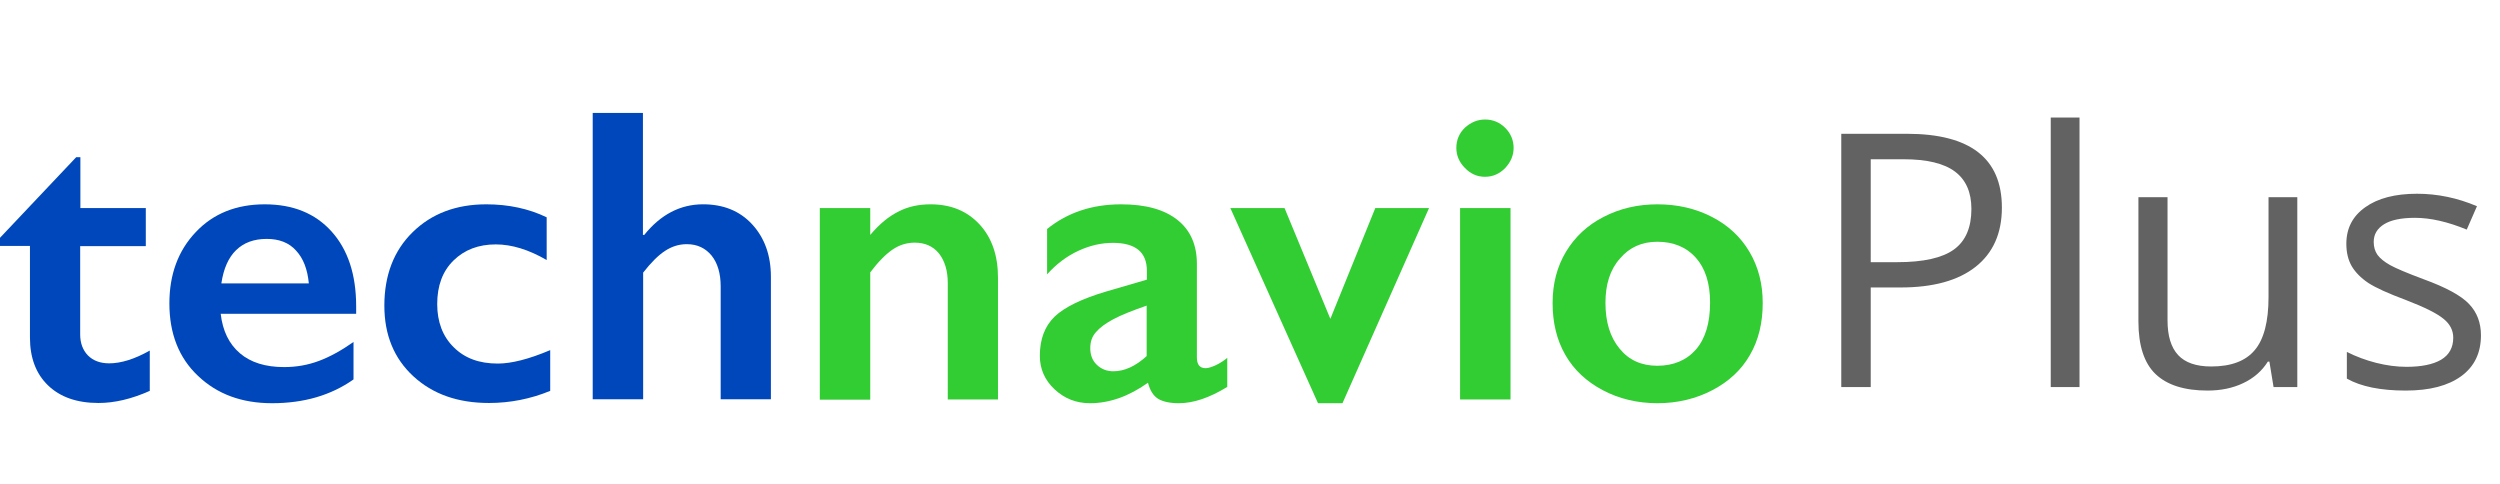
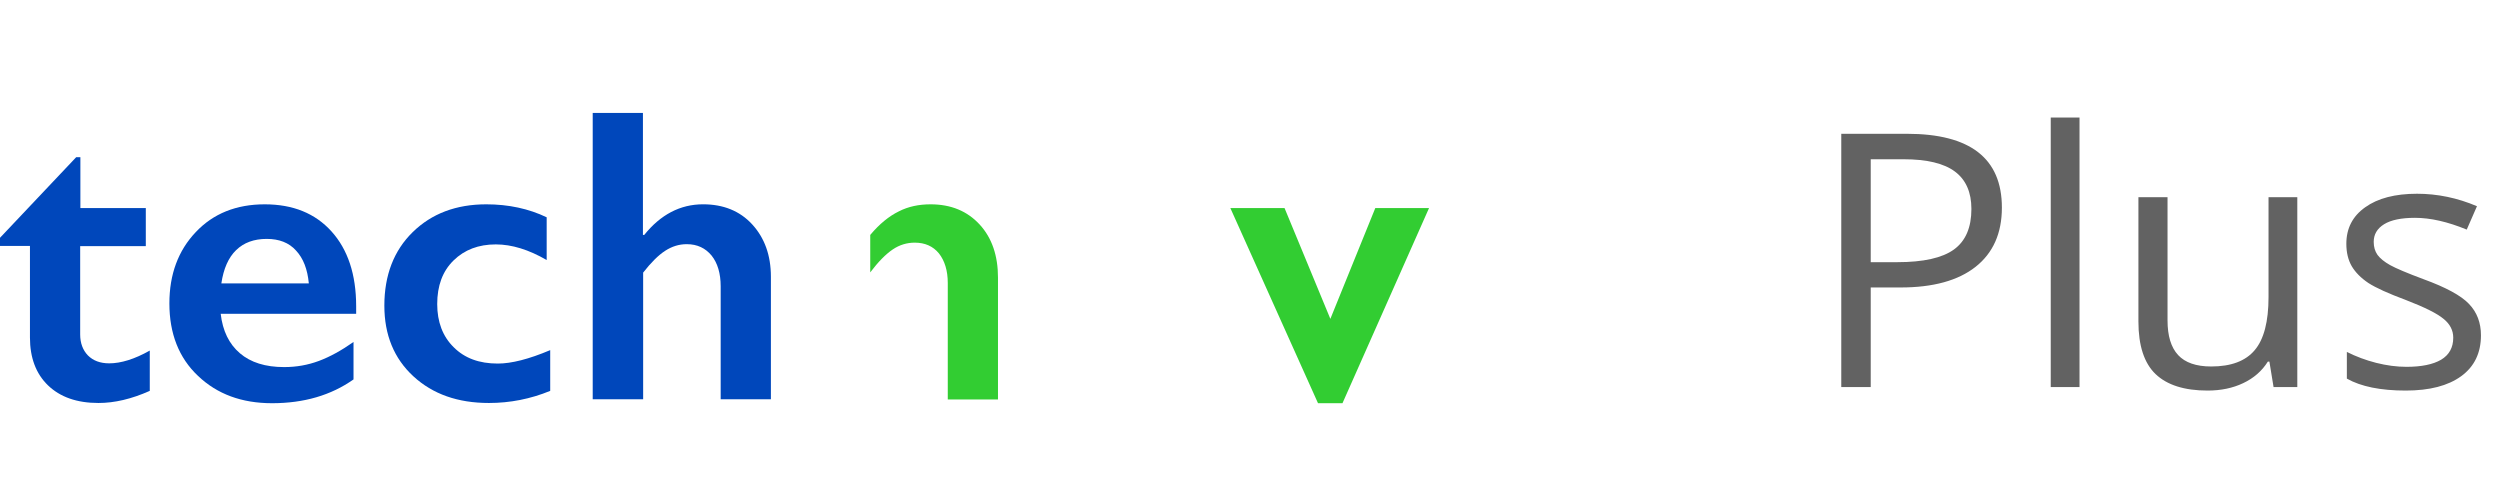
<svg xmlns="http://www.w3.org/2000/svg" width="155" height="30" viewBox="0 0 155 30" fill="none">
  <path d="M4.725 9.745H4.984V12.9H9.04V15.262H4.971V20.738C4.971 21.271 5.135 21.708 5.449 22.035C5.776 22.363 6.213 22.527 6.773 22.527C7.497 22.527 8.344 22.268 9.286 21.735V24.234C8.153 24.739 7.101 24.985 6.104 24.985C4.766 24.985 3.728 24.616 2.977 23.893C2.226 23.169 1.857 22.172 1.857 20.929V15.248H0V14.743L4.725 9.745Z" fill="#0047BB" />
  <path d="M16.415 12.668C18.163 12.668 19.542 13.227 20.552 14.347C21.563 15.467 22.082 17.01 22.082 18.99V19.454H13.683C13.806 20.52 14.202 21.325 14.871 21.899C15.54 22.473 16.456 22.759 17.616 22.759C18.367 22.759 19.077 22.636 19.774 22.377C20.47 22.117 21.18 21.721 21.918 21.203V23.524C20.525 24.507 18.845 24.999 16.865 24.999C14.994 24.999 13.465 24.439 12.277 23.305C11.089 22.186 10.502 20.683 10.502 18.813C10.502 17.01 11.048 15.535 12.14 14.388C13.219 13.241 14.653 12.668 16.415 12.668ZM19.146 17.556C19.064 16.696 18.804 16.013 18.354 15.535C17.917 15.044 17.302 14.812 16.537 14.812C15.745 14.812 15.117 15.044 14.639 15.508C14.161 15.972 13.861 16.655 13.724 17.57H19.146V17.556Z" fill="#0047BB" />
  <path d="M30.152 12.668C31.532 12.668 32.788 12.941 33.894 13.473V16.122C32.788 15.481 31.736 15.153 30.74 15.153C29.674 15.153 28.8 15.481 28.118 16.15C27.435 16.819 27.107 17.72 27.107 18.854C27.107 19.96 27.448 20.861 28.131 21.53C28.814 22.213 29.715 22.541 30.863 22.541C31.709 22.541 32.788 22.268 34.113 21.708V24.234C32.884 24.739 31.614 24.985 30.316 24.985C28.391 24.985 26.834 24.439 25.632 23.333C24.43 22.227 23.83 20.765 23.83 18.949C23.83 17.065 24.417 15.535 25.591 14.388C26.766 13.241 28.282 12.668 30.152 12.668Z" fill="#0047BB" />
  <path d="M39.862 7.014V14.565H39.944C40.954 13.309 42.17 12.667 43.59 12.667C44.846 12.667 45.87 13.077 46.635 13.91C47.4 14.743 47.796 15.822 47.796 17.16V24.753H44.682V17.747C44.682 16.955 44.491 16.313 44.122 15.849C43.74 15.385 43.235 15.139 42.579 15.139C42.101 15.139 41.664 15.275 41.241 15.549C40.818 15.822 40.367 16.272 39.875 16.901V24.753H36.748V7H39.862V7.014Z" fill="#0047BB" />
-   <path d="M57.696 12.668C58.966 12.668 59.977 13.091 60.742 13.924C61.506 14.757 61.875 15.863 61.875 17.215V24.767H58.762V17.543C58.762 16.778 58.57 16.163 58.215 15.713C57.847 15.262 57.341 15.044 56.713 15.044C56.235 15.044 55.771 15.18 55.348 15.467C54.924 15.754 54.46 16.218 53.955 16.887V24.78H50.828V12.9H53.955V14.566C54.528 13.883 55.115 13.405 55.73 13.104C56.317 12.804 56.973 12.668 57.696 12.668Z" fill="#32CD32" />
-   <path d="M69.509 12.668C71.038 12.668 72.199 12.995 73.005 13.637C73.811 14.279 74.207 15.194 74.207 16.355V22.158C74.207 22.609 74.384 22.828 74.753 22.828C74.903 22.828 75.121 22.759 75.395 22.636C75.668 22.5 75.9 22.35 76.091 22.186V23.988C74.999 24.657 74.002 24.999 73.087 24.999C72.527 24.999 72.103 24.903 71.803 24.726C71.503 24.535 71.298 24.207 71.175 23.729C69.987 24.576 68.785 24.999 67.583 24.999C66.723 24.999 65.999 24.712 65.385 24.139C64.77 23.565 64.47 22.869 64.47 22.063C64.47 21.039 64.77 20.233 65.385 19.632C65.999 19.045 67.064 18.526 68.58 18.075L71.107 17.338V16.792C71.107 15.631 70.397 15.057 69.004 15.057C68.28 15.057 67.57 15.221 66.86 15.549C66.15 15.877 65.494 16.368 64.92 17.01V14.197C66.19 13.173 67.72 12.668 69.509 12.668ZM67.597 21.585C67.597 22.022 67.734 22.363 68.007 22.623C68.28 22.882 68.621 23.019 69.031 23.019C69.714 23.019 70.41 22.705 71.093 22.076V18.949C70.219 19.25 69.536 19.523 69.044 19.782C68.553 20.042 68.184 20.315 67.952 20.588C67.706 20.861 67.597 21.189 67.597 21.585Z" fill="#32CD32" />
+   <path d="M57.696 12.668C58.966 12.668 59.977 13.091 60.742 13.924C61.506 14.757 61.875 15.863 61.875 17.215V24.767H58.762V17.543C58.762 16.778 58.57 16.163 58.215 15.713C57.847 15.262 57.341 15.044 56.713 15.044C56.235 15.044 55.771 15.18 55.348 15.467C54.924 15.754 54.46 16.218 53.955 16.887V24.78V12.9H53.955V14.566C54.528 13.883 55.115 13.405 55.73 13.104C56.317 12.804 56.973 12.668 57.696 12.668Z" fill="#32CD32" />
  <path d="M79.642 12.901L82.482 19.77L85.268 12.901H88.6L83.233 25H81.717L76.282 12.901H79.642Z" fill="#32CD32" />
-   <path d="M92.082 7.41C92.56 7.41 92.984 7.588 93.325 7.929C93.666 8.27 93.844 8.694 93.844 9.172C93.844 9.636 93.666 10.046 93.325 10.415C92.984 10.77 92.56 10.961 92.069 10.961C91.591 10.961 91.181 10.783 90.826 10.415C90.471 10.059 90.293 9.636 90.293 9.172C90.293 8.68 90.471 8.257 90.826 7.915C91.208 7.574 91.618 7.41 92.082 7.41ZM93.653 12.9V24.767H90.525V12.9H93.653Z" fill="#32CD32" />
-   <path d="M102.761 12.668C104.004 12.668 105.124 12.927 106.134 13.446C107.145 13.965 107.923 14.689 108.469 15.617C109.016 16.546 109.289 17.597 109.289 18.785C109.289 20.014 109.029 21.093 108.497 22.008C107.964 22.937 107.186 23.66 106.162 24.193C105.137 24.726 104.004 24.999 102.761 24.999C101.518 24.999 100.385 24.726 99.374 24.193C98.364 23.66 97.586 22.937 97.053 22.008C96.52 21.08 96.261 20.014 96.261 18.785C96.261 17.597 96.534 16.532 97.094 15.604C97.654 14.675 98.432 13.951 99.429 13.446C100.426 12.927 101.546 12.668 102.761 12.668ZM99.538 18.772C99.538 19.96 99.825 20.902 100.412 21.612C100.986 22.322 101.764 22.677 102.748 22.677C103.758 22.677 104.564 22.336 105.151 21.667C105.738 20.984 106.025 20.014 106.025 18.758C106.025 17.556 105.725 16.628 105.137 15.972C104.55 15.317 103.744 14.989 102.748 14.989C101.805 14.989 101.027 15.33 100.44 16.027C99.825 16.71 99.538 17.638 99.538 18.772Z" fill="#32CD32" />
  <path d="M124.117 12.871C124.117 14.461 123.573 15.685 122.484 16.545C121.403 17.397 119.853 17.823 117.833 17.823H115.985V24H114.159V8.295H118.23C122.155 8.295 124.117 9.82 124.117 12.871ZM115.985 16.255H117.629C119.247 16.255 120.418 15.993 121.142 15.471C121.865 14.948 122.227 14.11 122.227 12.957C122.227 11.919 121.886 11.145 121.206 10.637C120.526 10.128 119.466 9.874 118.026 9.874H115.985V16.255ZM128.93 24H127.146V7.285H128.93V24ZM134.387 12.227V19.864C134.387 20.824 134.605 21.54 135.042 22.013C135.479 22.485 136.163 22.722 137.094 22.722C138.326 22.722 139.224 22.385 139.79 21.712C140.363 21.039 140.649 19.939 140.649 18.414V12.227H142.433V24H140.961L140.703 22.421H140.606C140.241 23.001 139.733 23.445 139.081 23.753C138.437 24.061 137.699 24.215 136.868 24.215C135.436 24.215 134.362 23.875 133.646 23.194C132.937 22.514 132.582 21.425 132.582 19.929V12.227H134.387ZM153.819 20.788C153.819 21.884 153.411 22.729 152.595 23.323C151.778 23.918 150.632 24.215 149.157 24.215C147.596 24.215 146.379 23.968 145.505 23.474V21.819C146.071 22.106 146.676 22.331 147.32 22.496C147.972 22.661 148.599 22.743 149.2 22.743C150.131 22.743 150.847 22.596 151.349 22.303C151.85 22.002 152.101 21.547 152.101 20.939C152.101 20.48 151.9 20.09 151.499 19.768C151.105 19.438 150.332 19.051 149.179 18.607C148.083 18.199 147.302 17.845 146.837 17.544C146.379 17.236 146.035 16.889 145.806 16.502C145.584 16.115 145.473 15.653 145.473 15.116C145.473 14.157 145.863 13.401 146.644 12.85C147.424 12.291 148.495 12.012 149.855 12.012C151.123 12.012 152.362 12.27 153.572 12.785L152.938 14.235C151.757 13.748 150.686 13.505 149.727 13.505C148.882 13.505 148.244 13.637 147.814 13.902C147.385 14.167 147.17 14.533 147.17 14.998C147.17 15.313 147.249 15.582 147.406 15.804C147.571 16.026 147.832 16.237 148.19 16.438C148.549 16.638 149.236 16.928 150.253 17.308C151.649 17.816 152.591 18.328 153.078 18.844C153.572 19.359 153.819 20.008 153.819 20.788Z" fill="#626262" />
</svg>